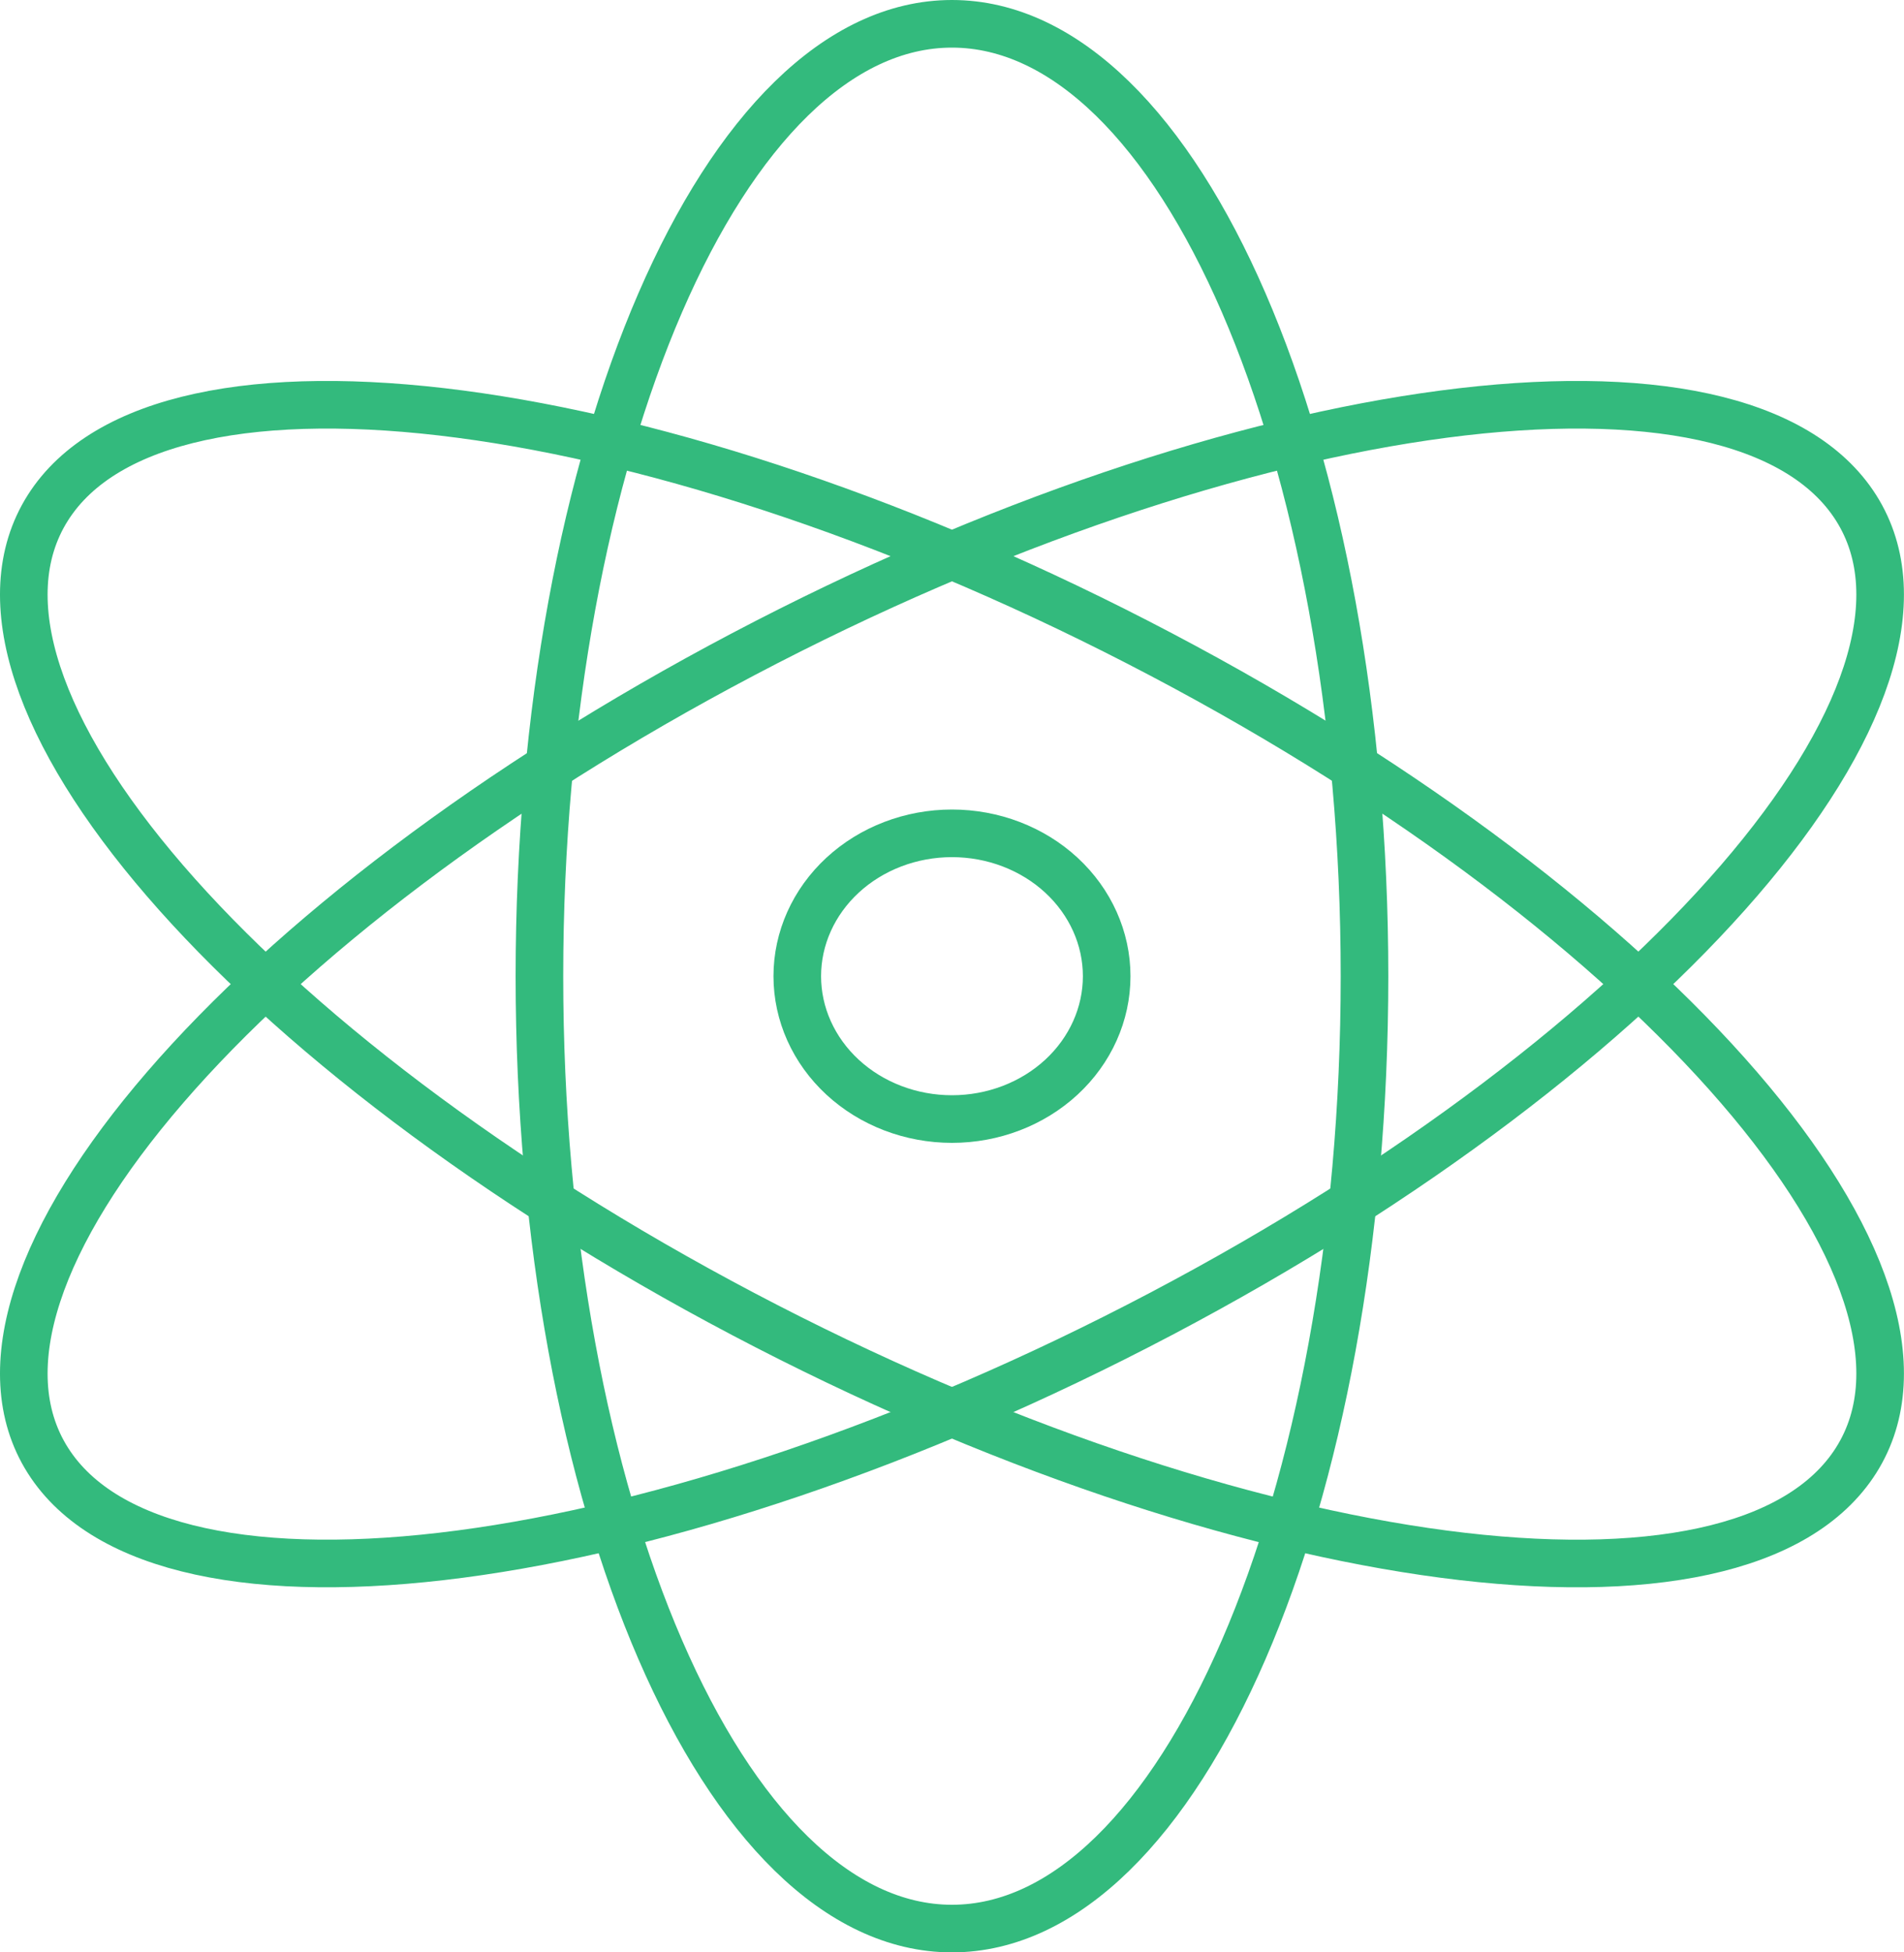
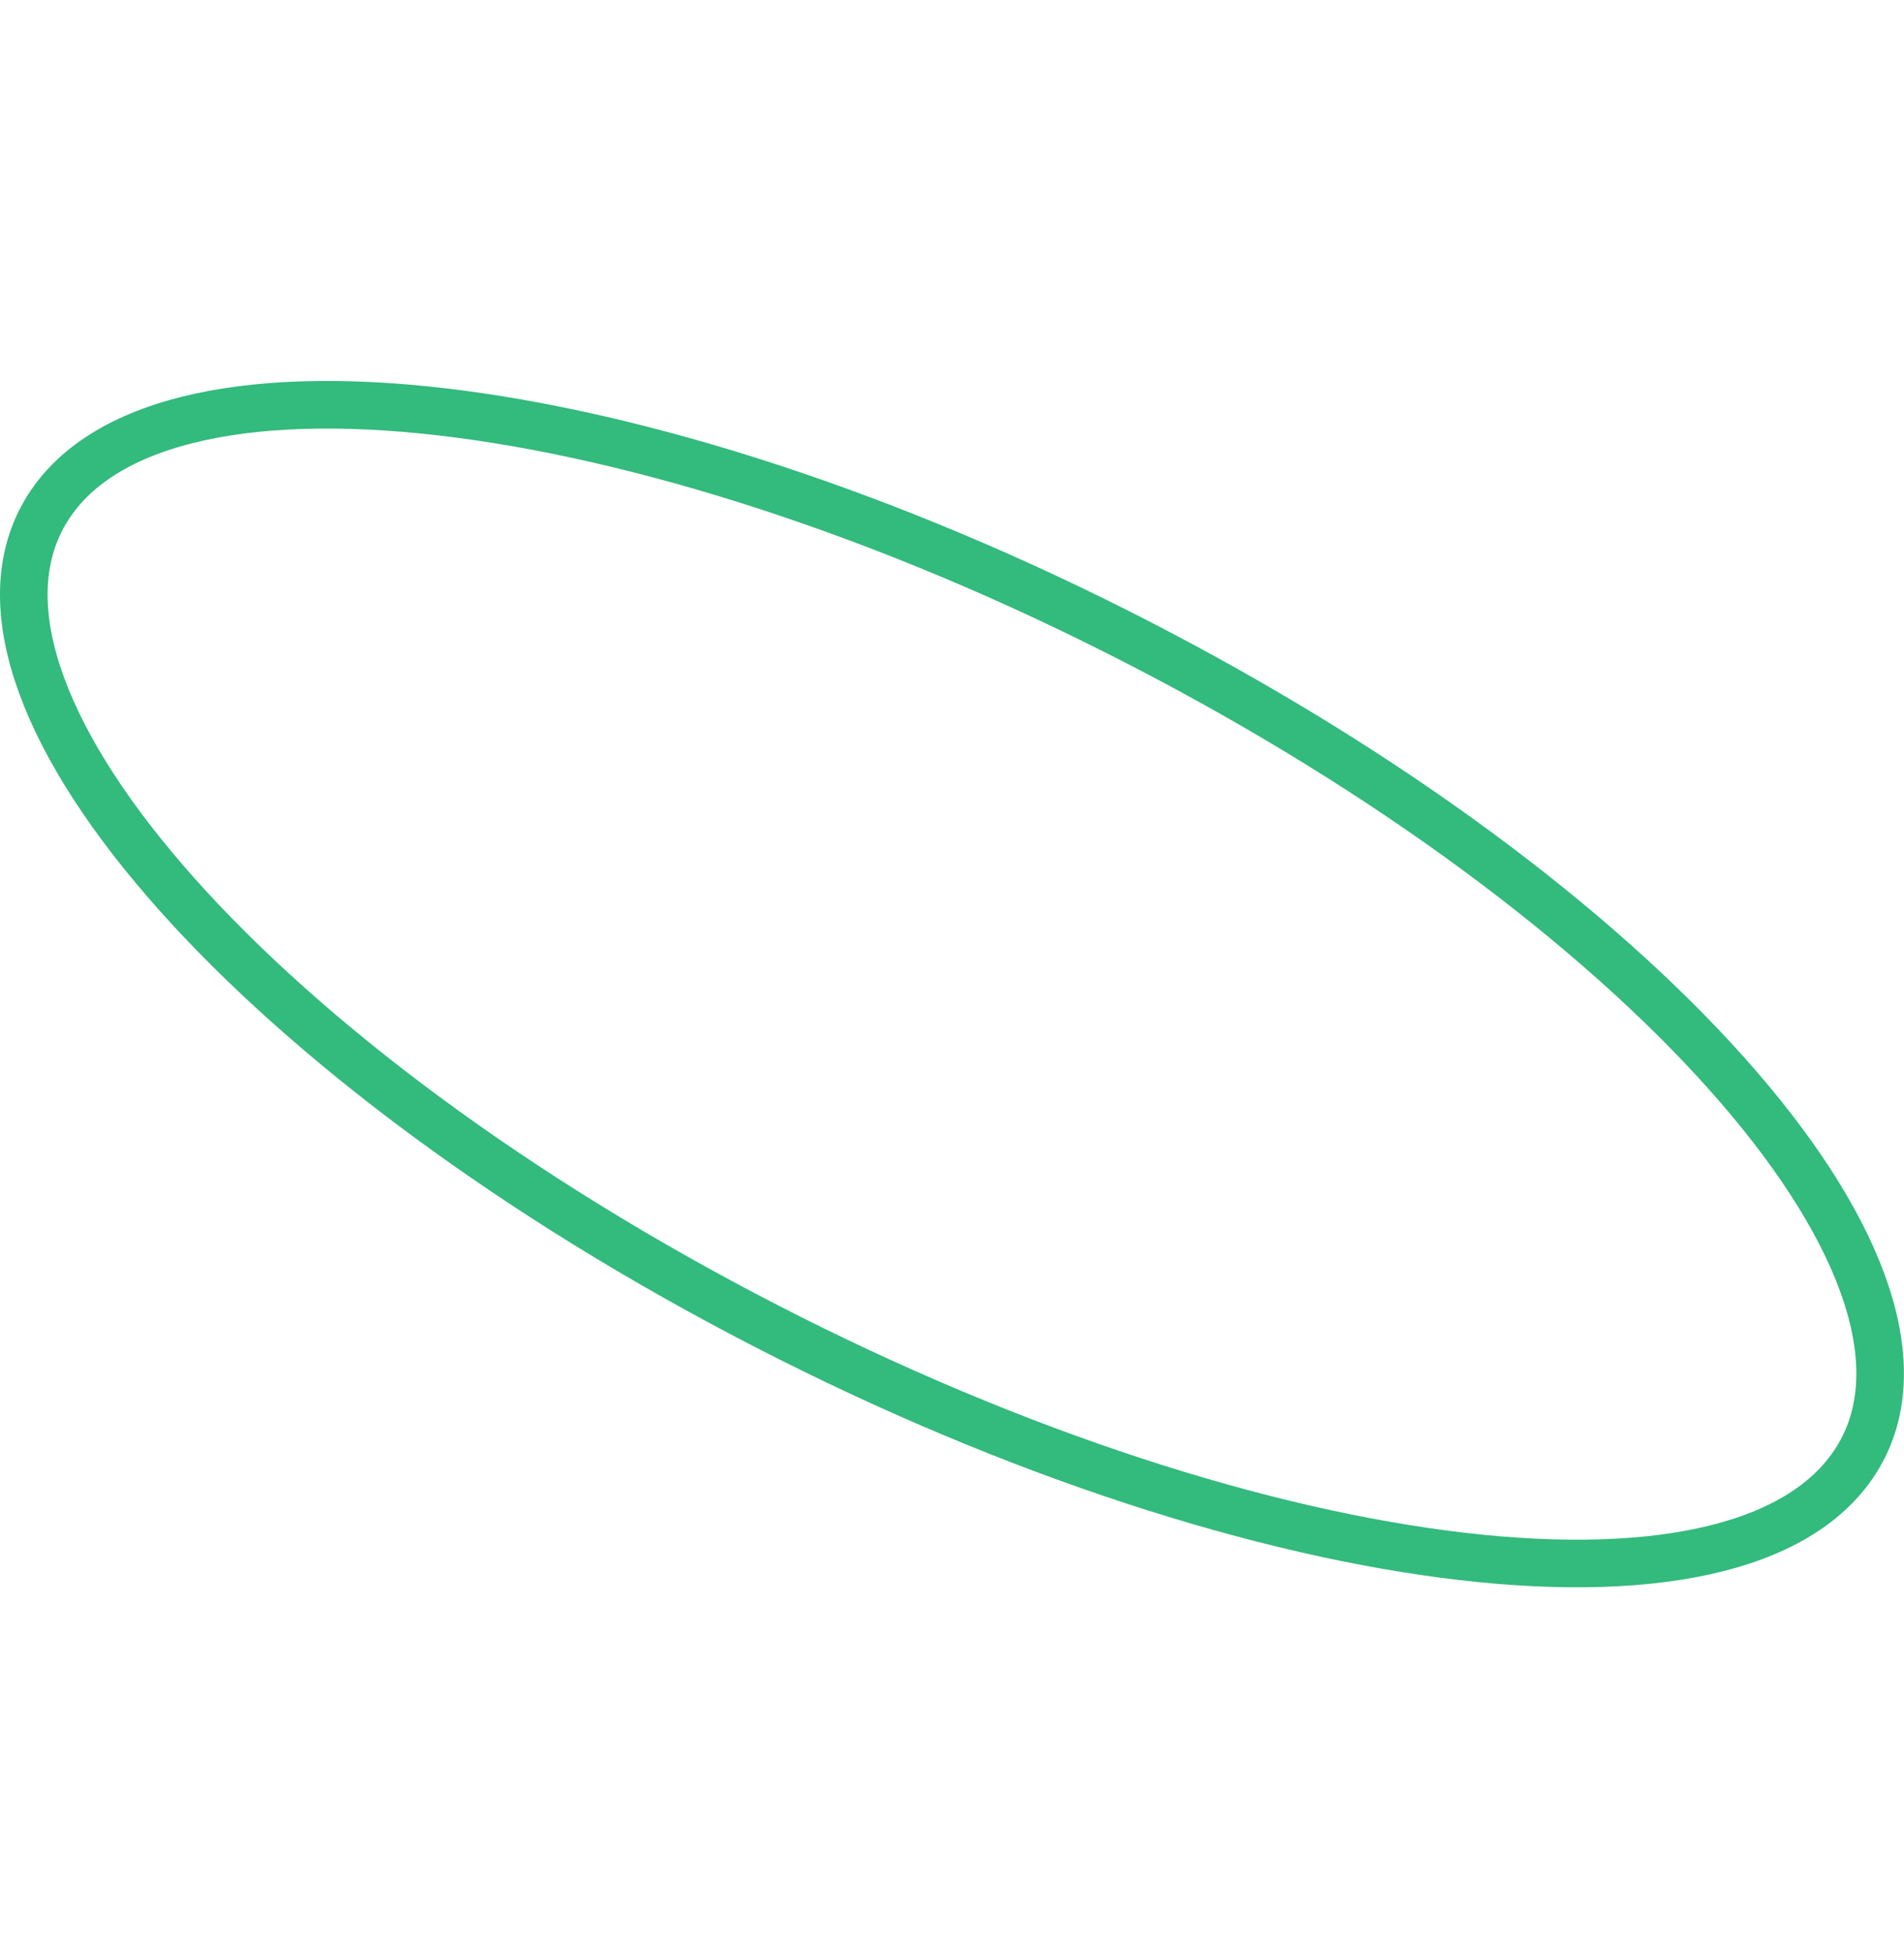
<svg xmlns="http://www.w3.org/2000/svg" width="80" height="82" viewBox="0 0 80 82" fill="none">
-   <path d="M22.665 41C22.665 18.908 30.422 1 39.998 1C49.575 1 57.332 18.908 57.332 41C57.332 63.092 49.575 81 39.998 81C30.422 81 22.665 63.092 22.665 41Z" stroke="#33BA7D" stroke-width="2" />
-   <path d="M31.224 27.48C52.206 16.432 73.144 13.68 77.989 21.332C82.834 28.984 69.756 44.144 48.774 55.188C27.792 66.232 6.853 68.988 2.008 61.332C-2.836 53.68 10.242 38.528 31.224 27.48Z" stroke="#33BA7D" stroke-width="2" />
  <path d="M48.774 27.48C69.756 38.52 82.834 53.68 77.989 61.332C73.144 68.988 52.206 66.236 31.224 55.188C10.242 44.14 -2.836 28.988 2.008 21.332C6.849 13.68 27.792 16.432 48.774 27.48Z" stroke="#33BA7D" stroke-width="2" />
-   <path d="M46.499 41C46.499 42.591 45.814 44.117 44.595 45.243C43.376 46.368 41.723 47 39.999 47C38.275 47 36.622 46.368 35.403 45.243C34.184 44.117 33.499 42.591 33.499 41C33.499 39.409 34.184 37.883 35.403 36.757C36.622 35.632 38.275 35 39.999 35C41.723 35 43.376 35.632 44.595 36.757C45.814 37.883 46.499 39.409 46.499 41Z" stroke="#33BA7D" stroke-width="2" />
</svg>